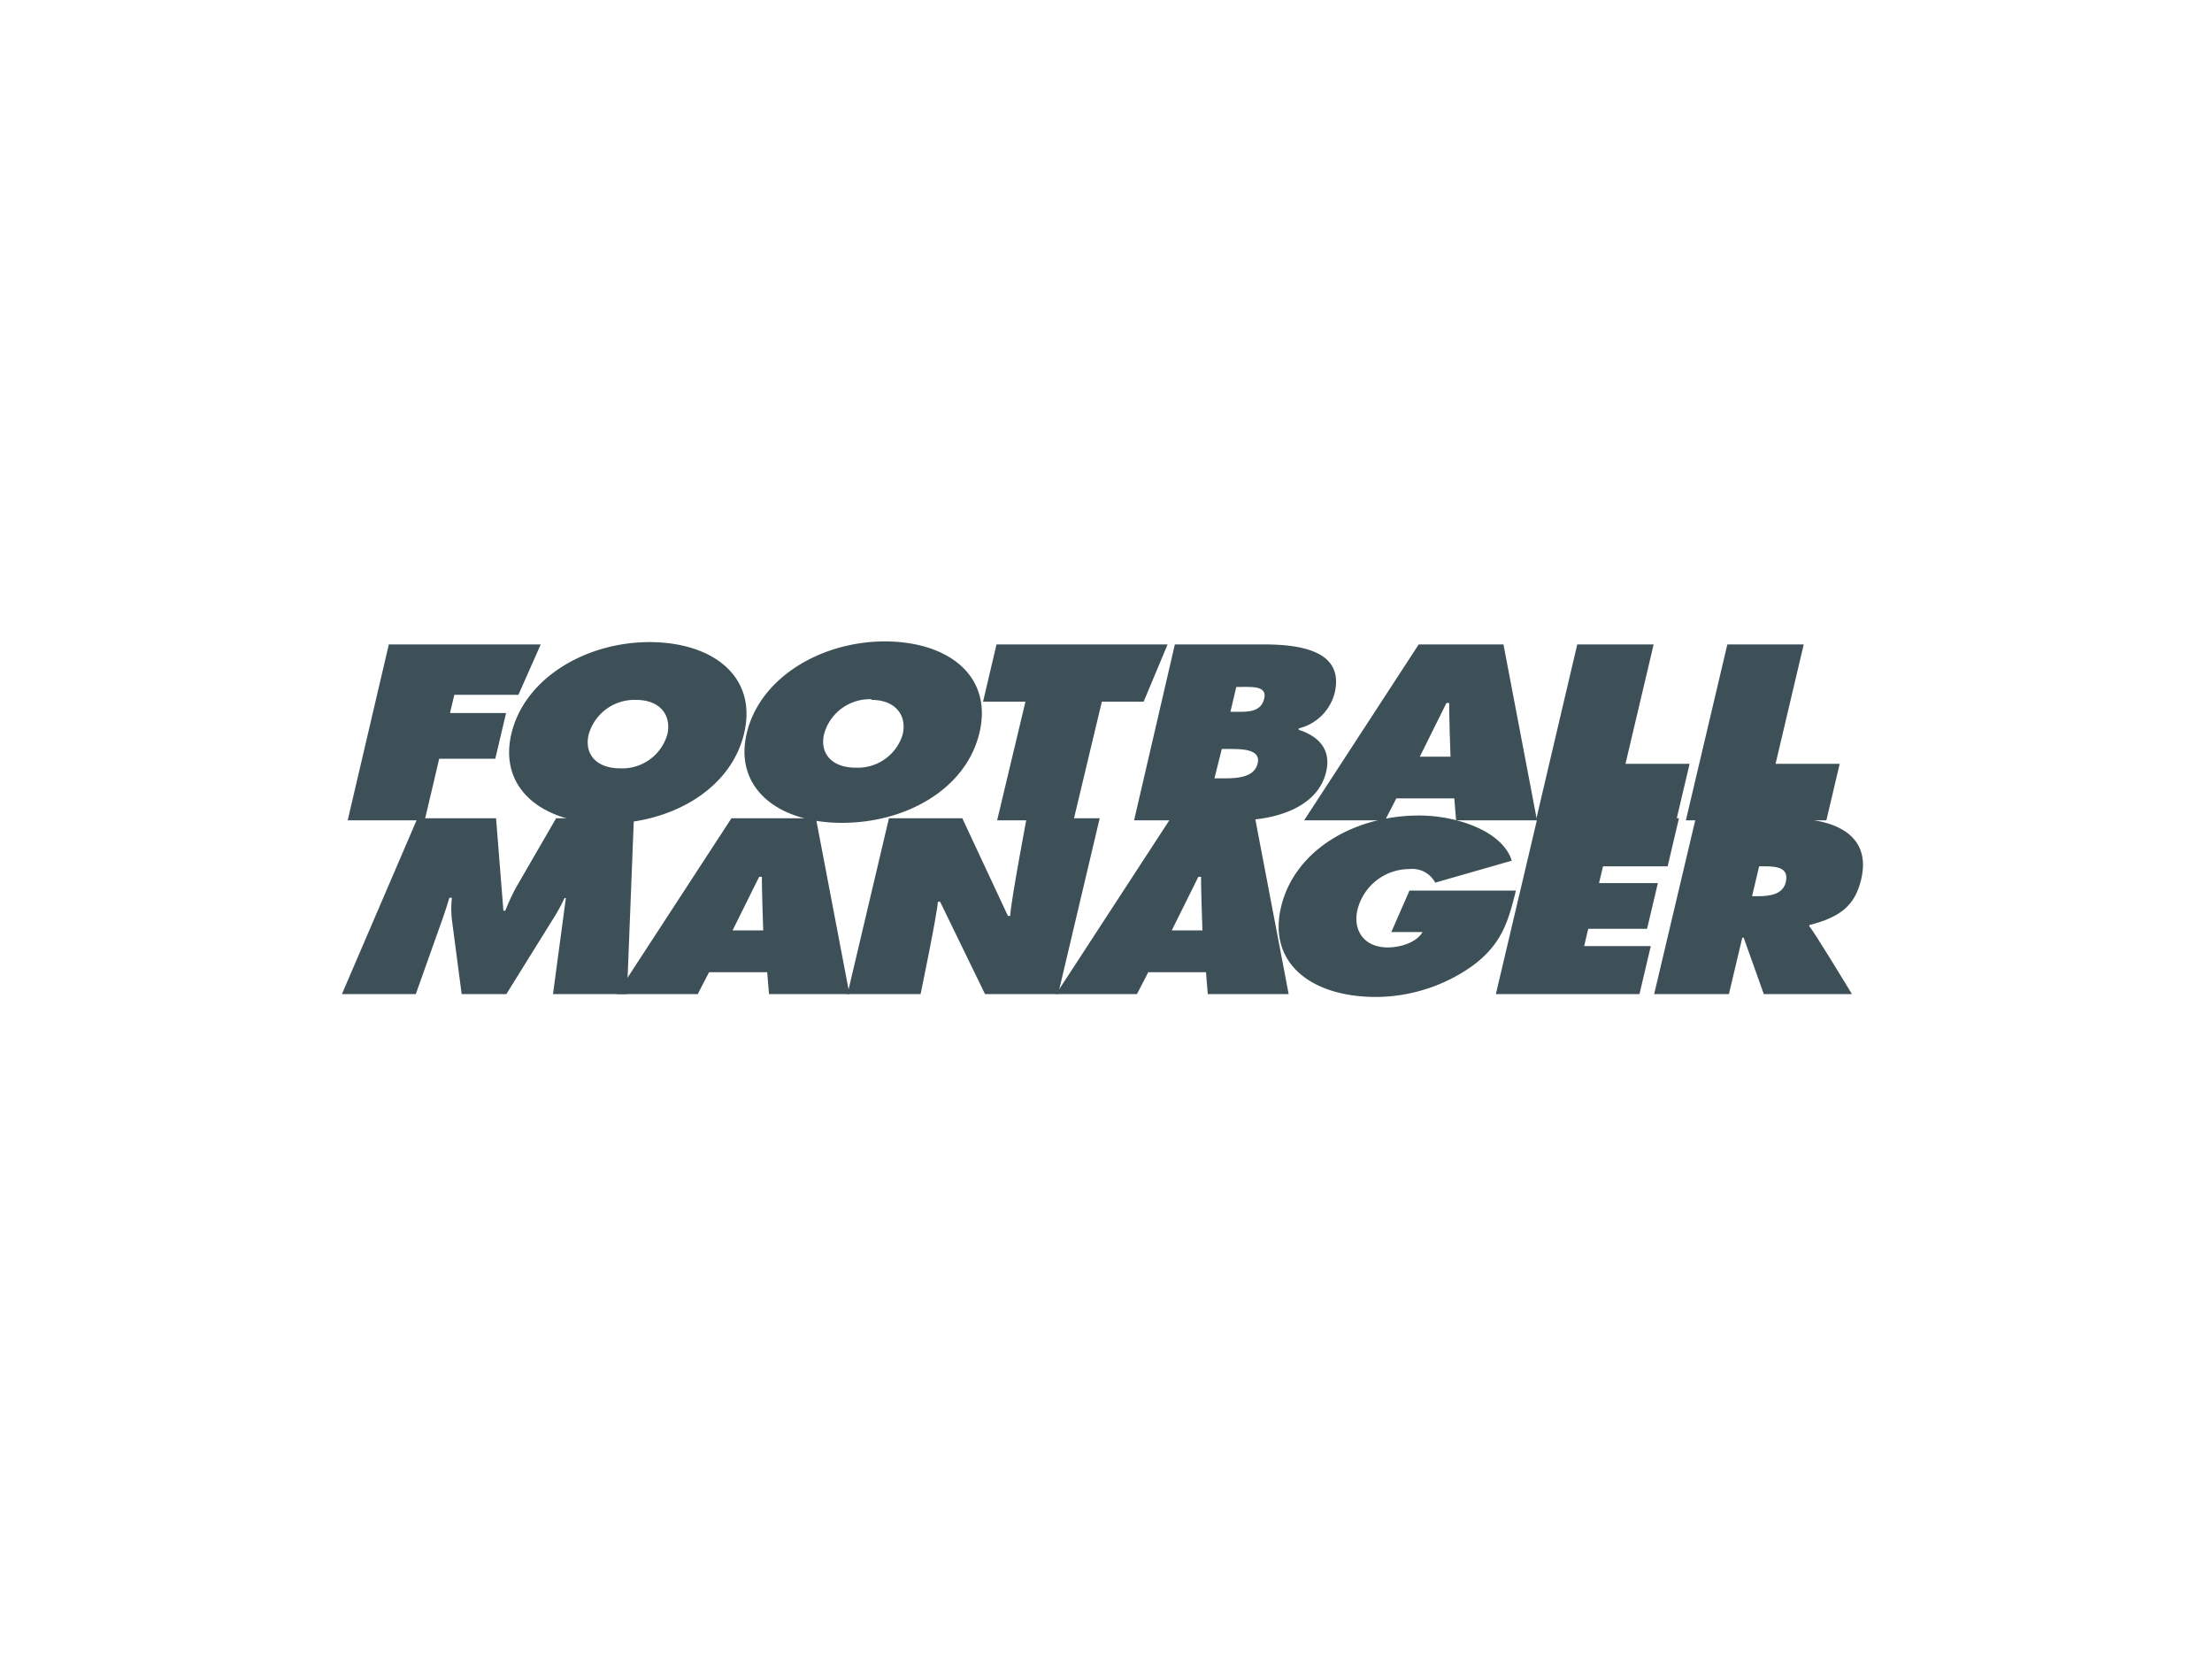
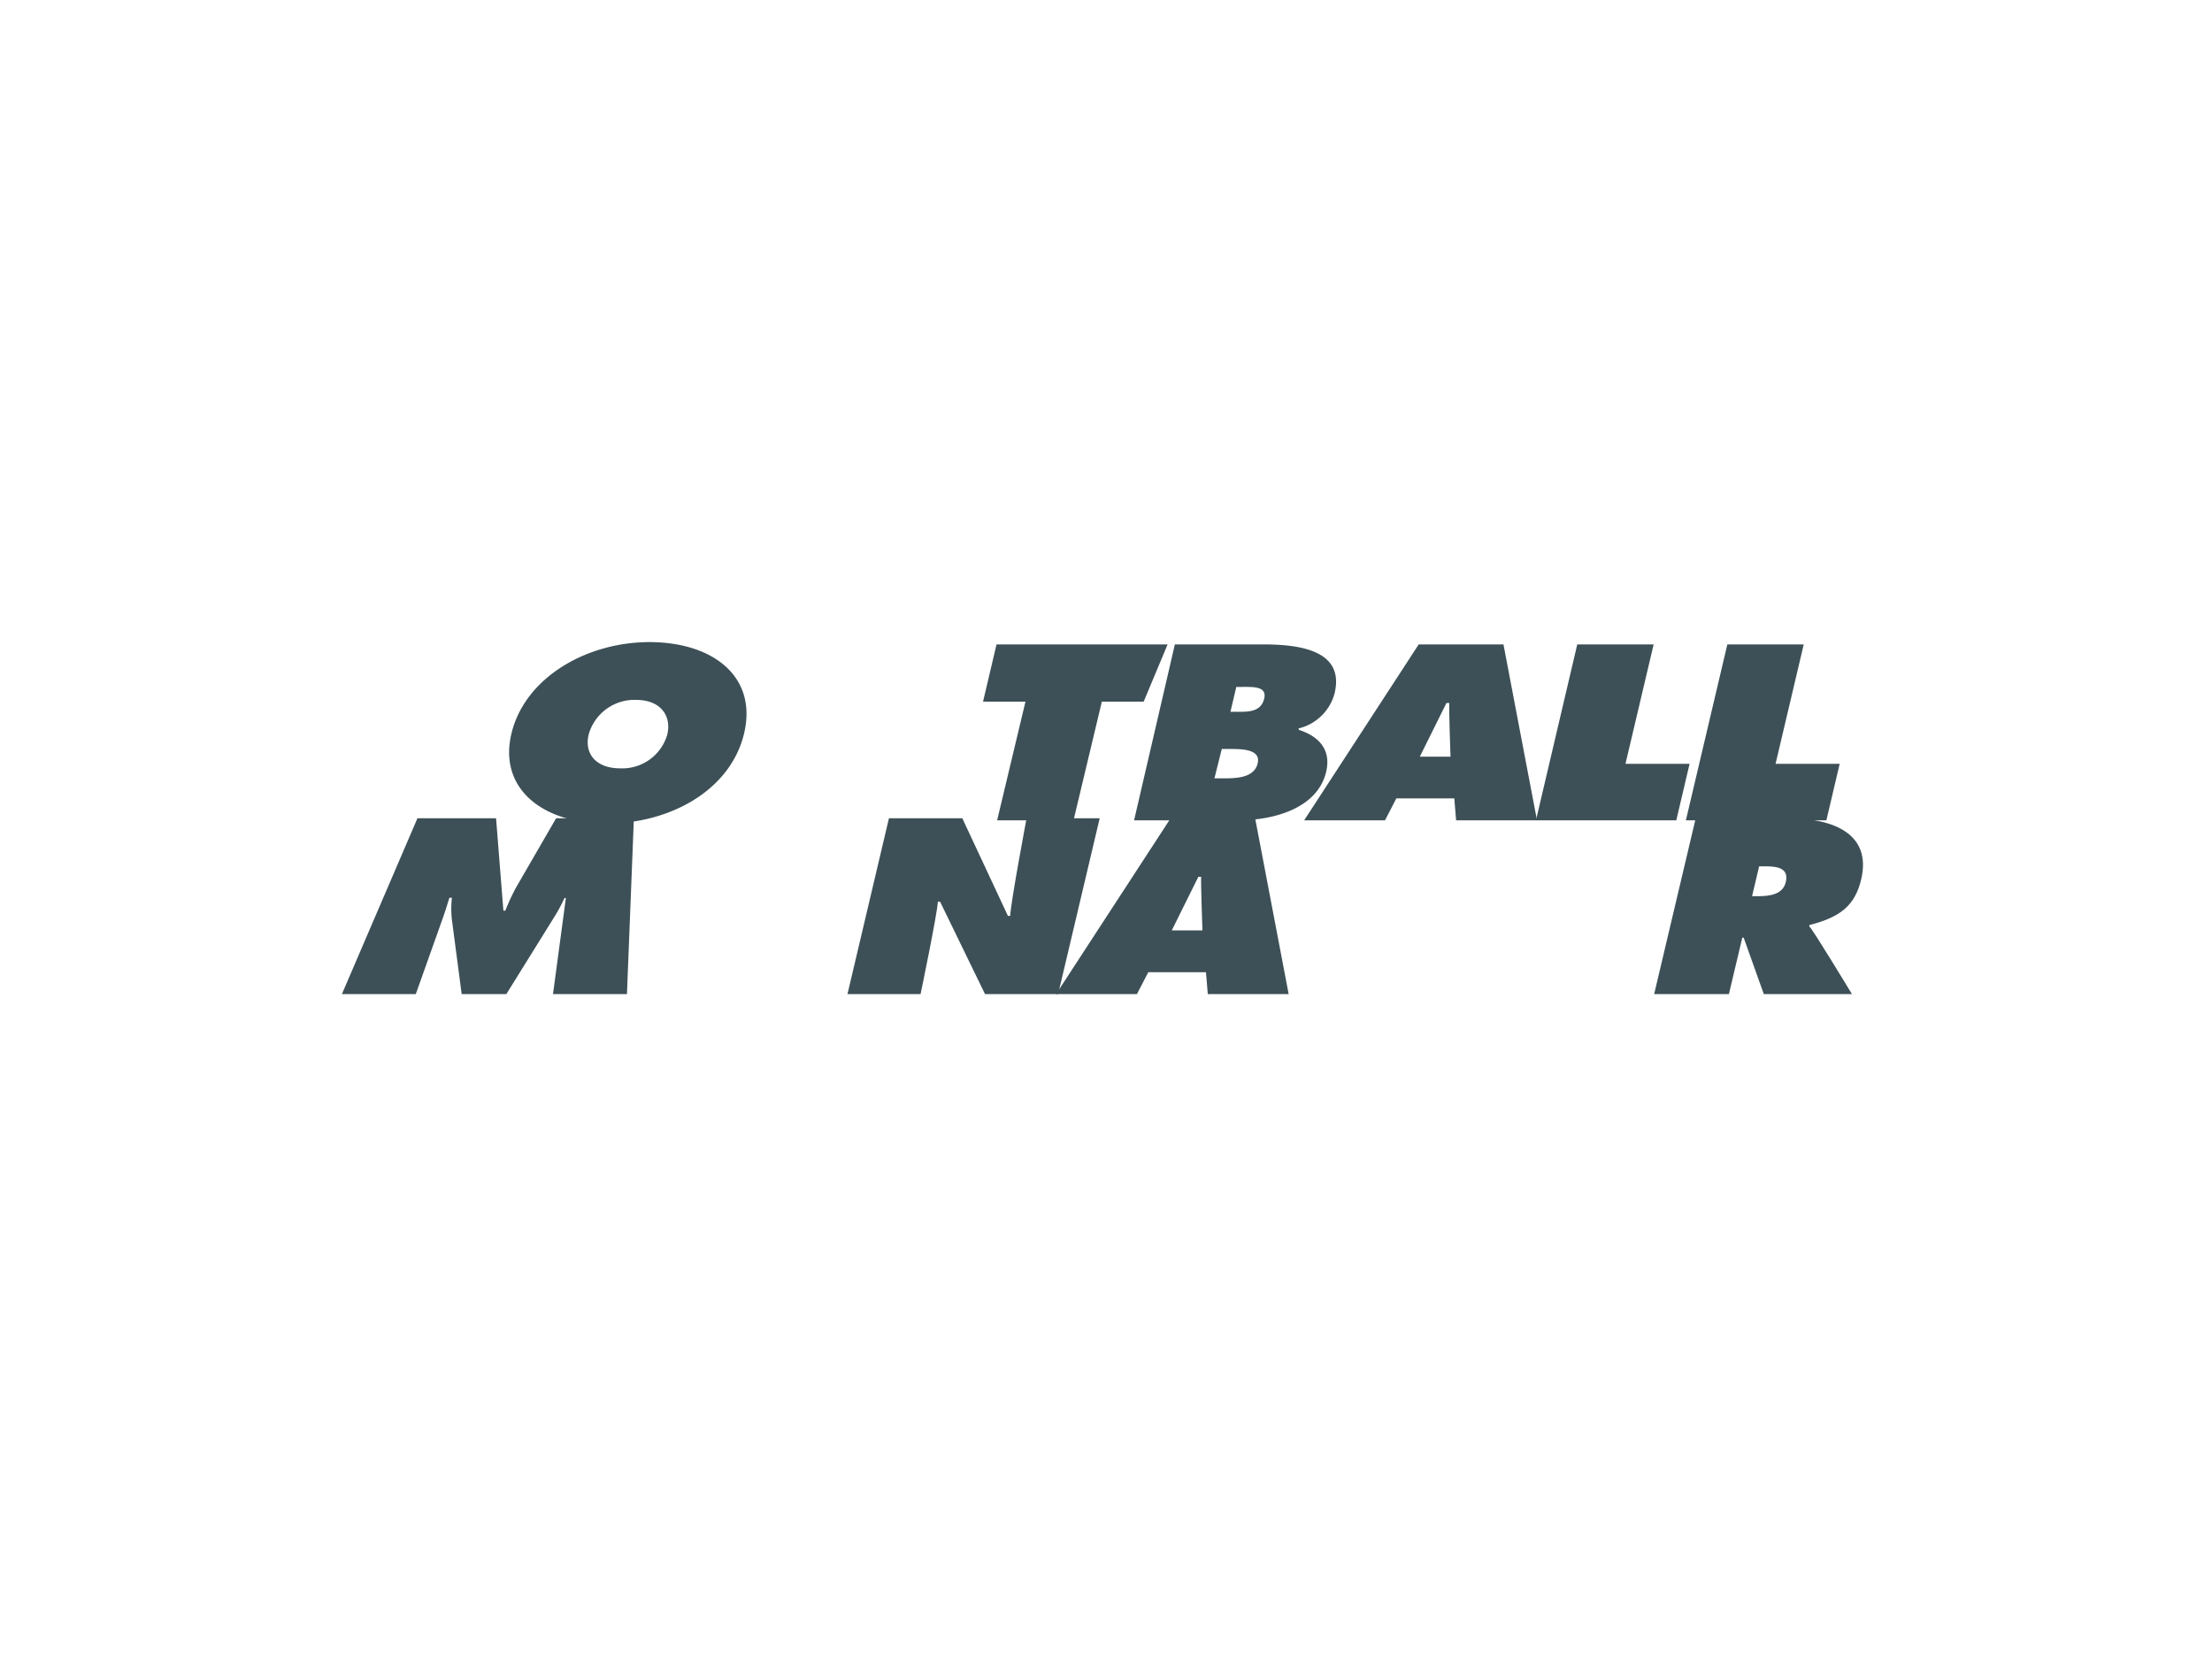
<svg xmlns="http://www.w3.org/2000/svg" id="Layer_1" data-name="Layer 1" viewBox="0 0 256 192">
  <defs>
    <style>.cls-1{fill:#fff;}.cls-2{fill:#3d5057;fill-rule:evenodd;}</style>
  </defs>
  <rect class="cls-1" width="256" height="192" />
  <path class="cls-2" d="M39.57,115.05h8.55l3.09-8.69c.29-.81.55-1.65.8-2.46h.29a11.37,11.37,0,0,0,0,2.54l1.13,8.61h5.17l5.67-9.12a18.68,18.68,0,0,0,1.06-2h.16L64,115.05h8.56l.8-20.35h-9l-4.63,8a24.31,24.31,0,0,0-1.25,2.7h-.22L57.41,94.7h-9.1Z" />
-   <path class="cls-2" d="M82.06,112.52l-1.31,2.53H71.39L84.65,94.7h9.78l3.88,20.35H89l-.21-2.53Zm2.72-4.84h3.55s-.19-5.34-.15-6.21h-.32Z" />
  <path class="cls-2" d="M98.08,115.05h8.46s1.93-9.28,2-10.69h.26L114,115.05h8.46l4.81-20.35h-8.46S117,104.28,116.91,106h-.26L111.37,94.7h-8.49Z" />
  <path class="cls-2" d="M132.89,112.52l-1.31,2.53h-9.36L135.48,94.7h9.78l3.88,20.35h-9.36l-.21-2.53Zm2.72-4.84h3.55s-.19-5.34-.15-6.21h-.32Z" />
-   <path class="cls-2" d="M163.12,103.07h12.32c-.84,3.32-1.5,6.1-5,8.69a19.41,19.41,0,0,1-11.19,3.62c-7.42,0-12.52-3.84-11-10.37s8.35-10.63,16-10.63c4.23,0,9.63,1.75,10.71,5.23l-8.86,2.54a3,3,0,0,0-3-1.57,6.19,6.19,0,0,0-6,4.73c-.53,2.24.65,4.34,3.53,4.34,1.38,0,3.29-.54,4-1.78h-3.61Z" />
-   <path class="cls-2" d="M173.12,115.05h16.62l1.31-5.56h-7.71l.47-2h6.81l1.25-5.29h-6.81l.46-1.94H193l1.31-5.56H177.92Z" />
  <path class="cls-2" d="M191.44,115.05l4.81-20.35h10.68c5.49,0,9.68,1.94,8.47,7.07-.73,3.08-2.46,4.38-6,5.29l0,.16c.38.3,4.93,7.83,4.93,7.83h-10.2l-2.33-6.53h-.16l-1.55,6.53Zm12.15-14.79-.82,3.46h.61c1.46,0,3-.19,3.31-1.71s-.91-1.75-2.43-1.75Z" />
-   <path class="cls-2" d="M40.24,94.94h8.91l1.68-7.13h6.49l1.25-5.29H52.08l.5-2.11H60l2.58-5.83H45Z" />
  <path class="cls-2" d="M73.62,81c2.8,0,4.12,1.81,3.61,4a5.42,5.42,0,0,1-5.48,3.92c-2.67,0-4.17-1.6-3.62-3.92a5.5,5.5,0,0,1,5.49-4m1.58-6.69c-7.4,0-14.45,4.16-16,10.55s3.57,10.45,11,10.45,14.38-3.91,15.92-10.45-3.57-10.55-11-10.55" />
-   <path class="cls-2" d="M100.85,81c2.81,0,4.13,1.81,3.62,4A5.42,5.42,0,0,1,99,88.84c-2.68,0-4.17-1.6-3.62-3.92a5.5,5.5,0,0,1,5.48-4m1.58-6.69c-7.39,0-14.44,4.16-16,10.55s3.57,10.45,11,10.45,14.38-3.91,15.92-10.45-3.58-10.55-11-10.55" />
  <path class="cls-2" d="M113.77,81.2h4.91L115.4,94.94h8.84l3.28-13.74h4.84l2.77-6.62h-19.8Z" />
  <path class="cls-2" d="M141.4,86.68h.87c1.42,0,3.69,0,3.28,1.68s-2.5,1.72-4,1.72h-1Zm1-4.3.68-2.88h.61c1.3,0,3-.11,2.61,1.39s-1.8,1.49-3.09,1.49ZM131.25,94.94h12c4.26,0,9.24-1.43,10.23-5.62.58-2.45-.72-4.07-3.18-4.86l0-.16a5.68,5.68,0,0,0,4.16-4.08c1.11-4.69-3.48-5.64-8.19-5.64h-10.3Z" />
  <path class="cls-2" d="M161.6,92.4l-1.31,2.54h-9.36l13.26-20.36H174l3.88,20.36h-9.36l-.21-2.54Zm2.72-4.83h3.55s-.19-5.35-.14-6.21h-.33Z" />
  <path class="cls-2" d="M177.76,94.94H194l1.54-6.54h-7.42l3.26-13.82h-8.84Z" />
  <path class="cls-2" d="M195.11,94.94h16.26l1.54-6.54h-7.42l3.26-13.82h-8.84Z" />
</svg>